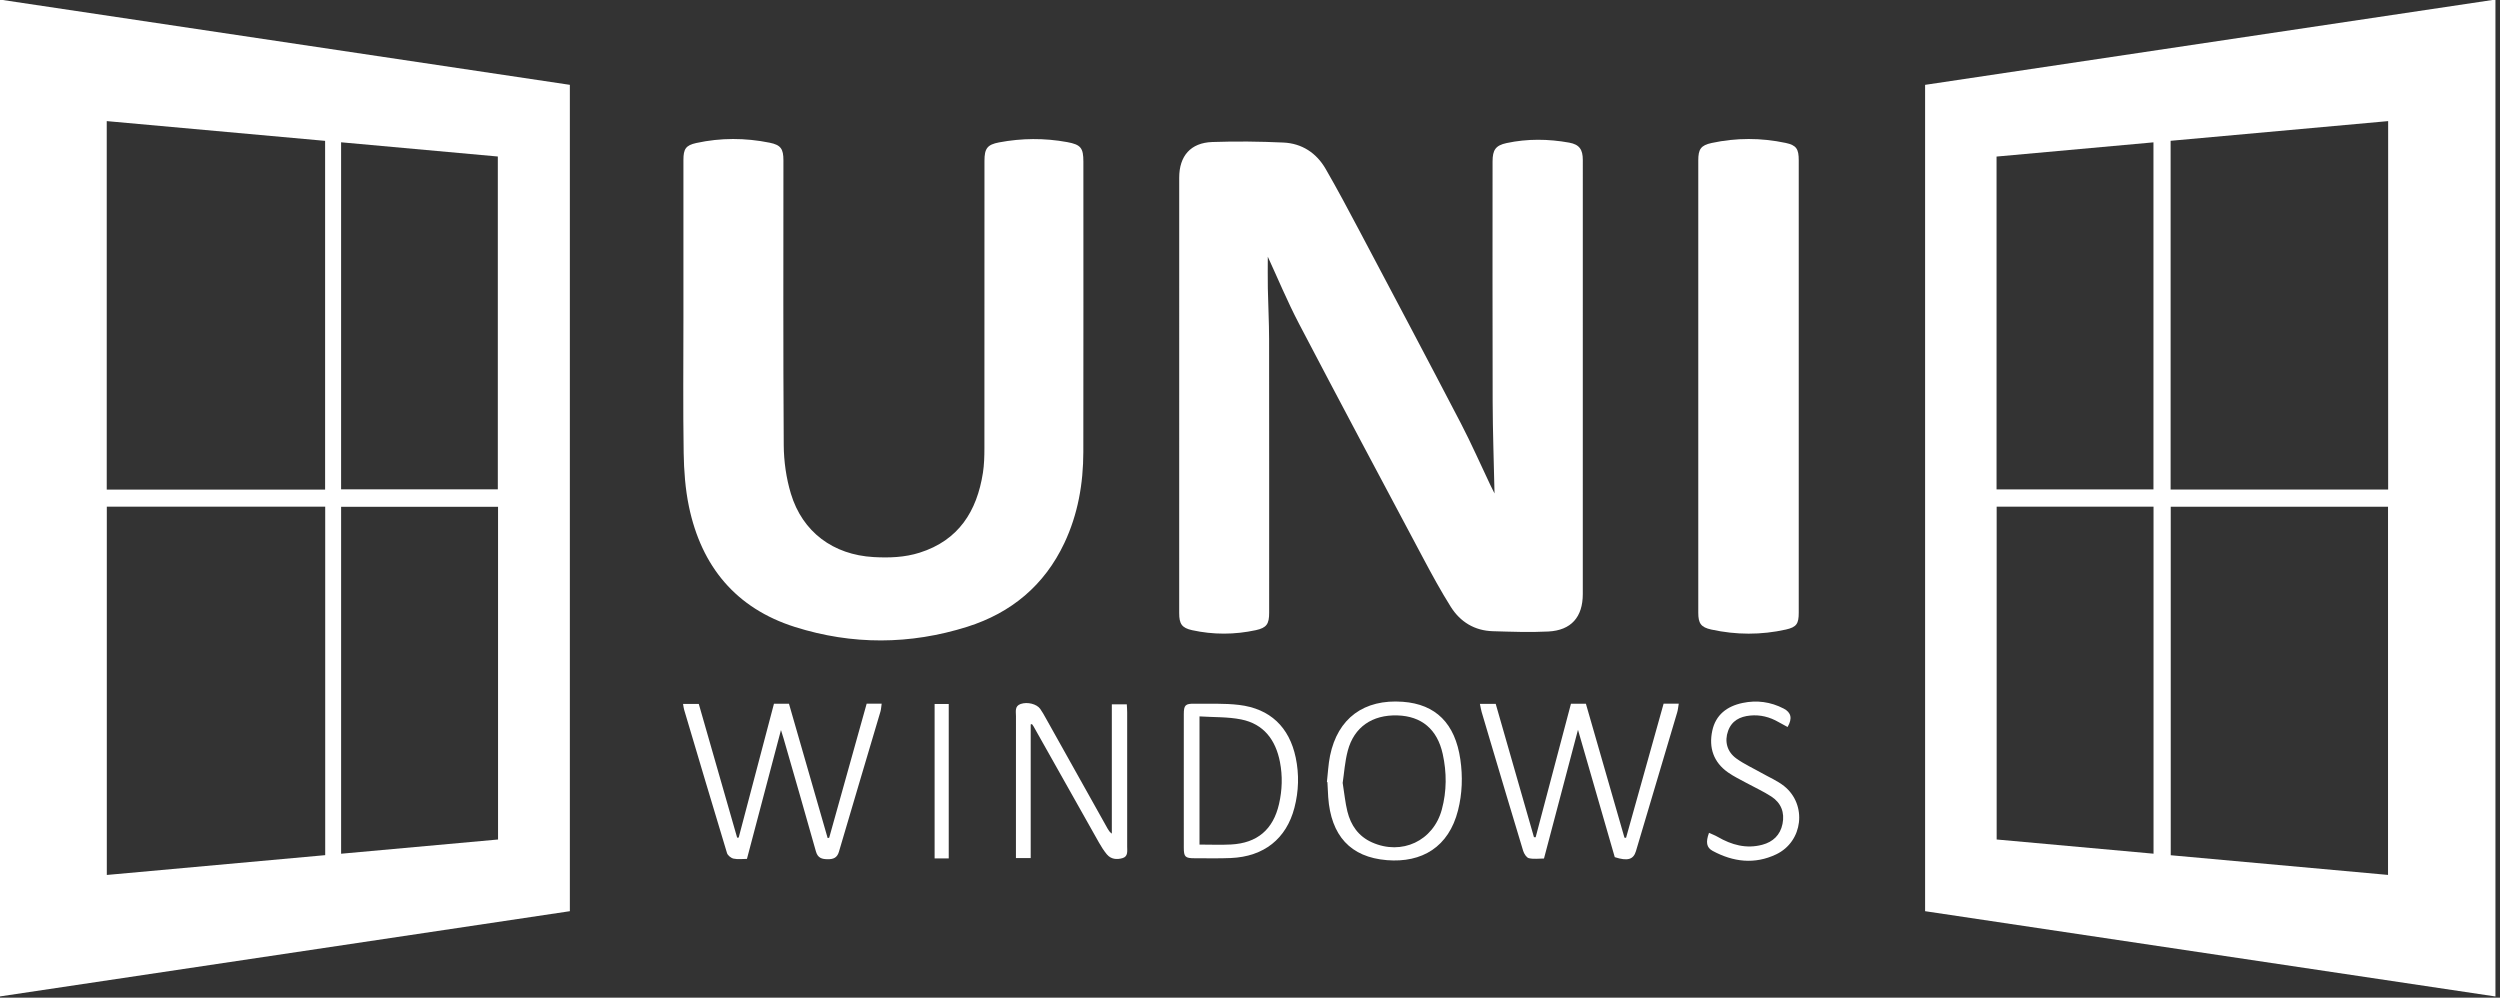
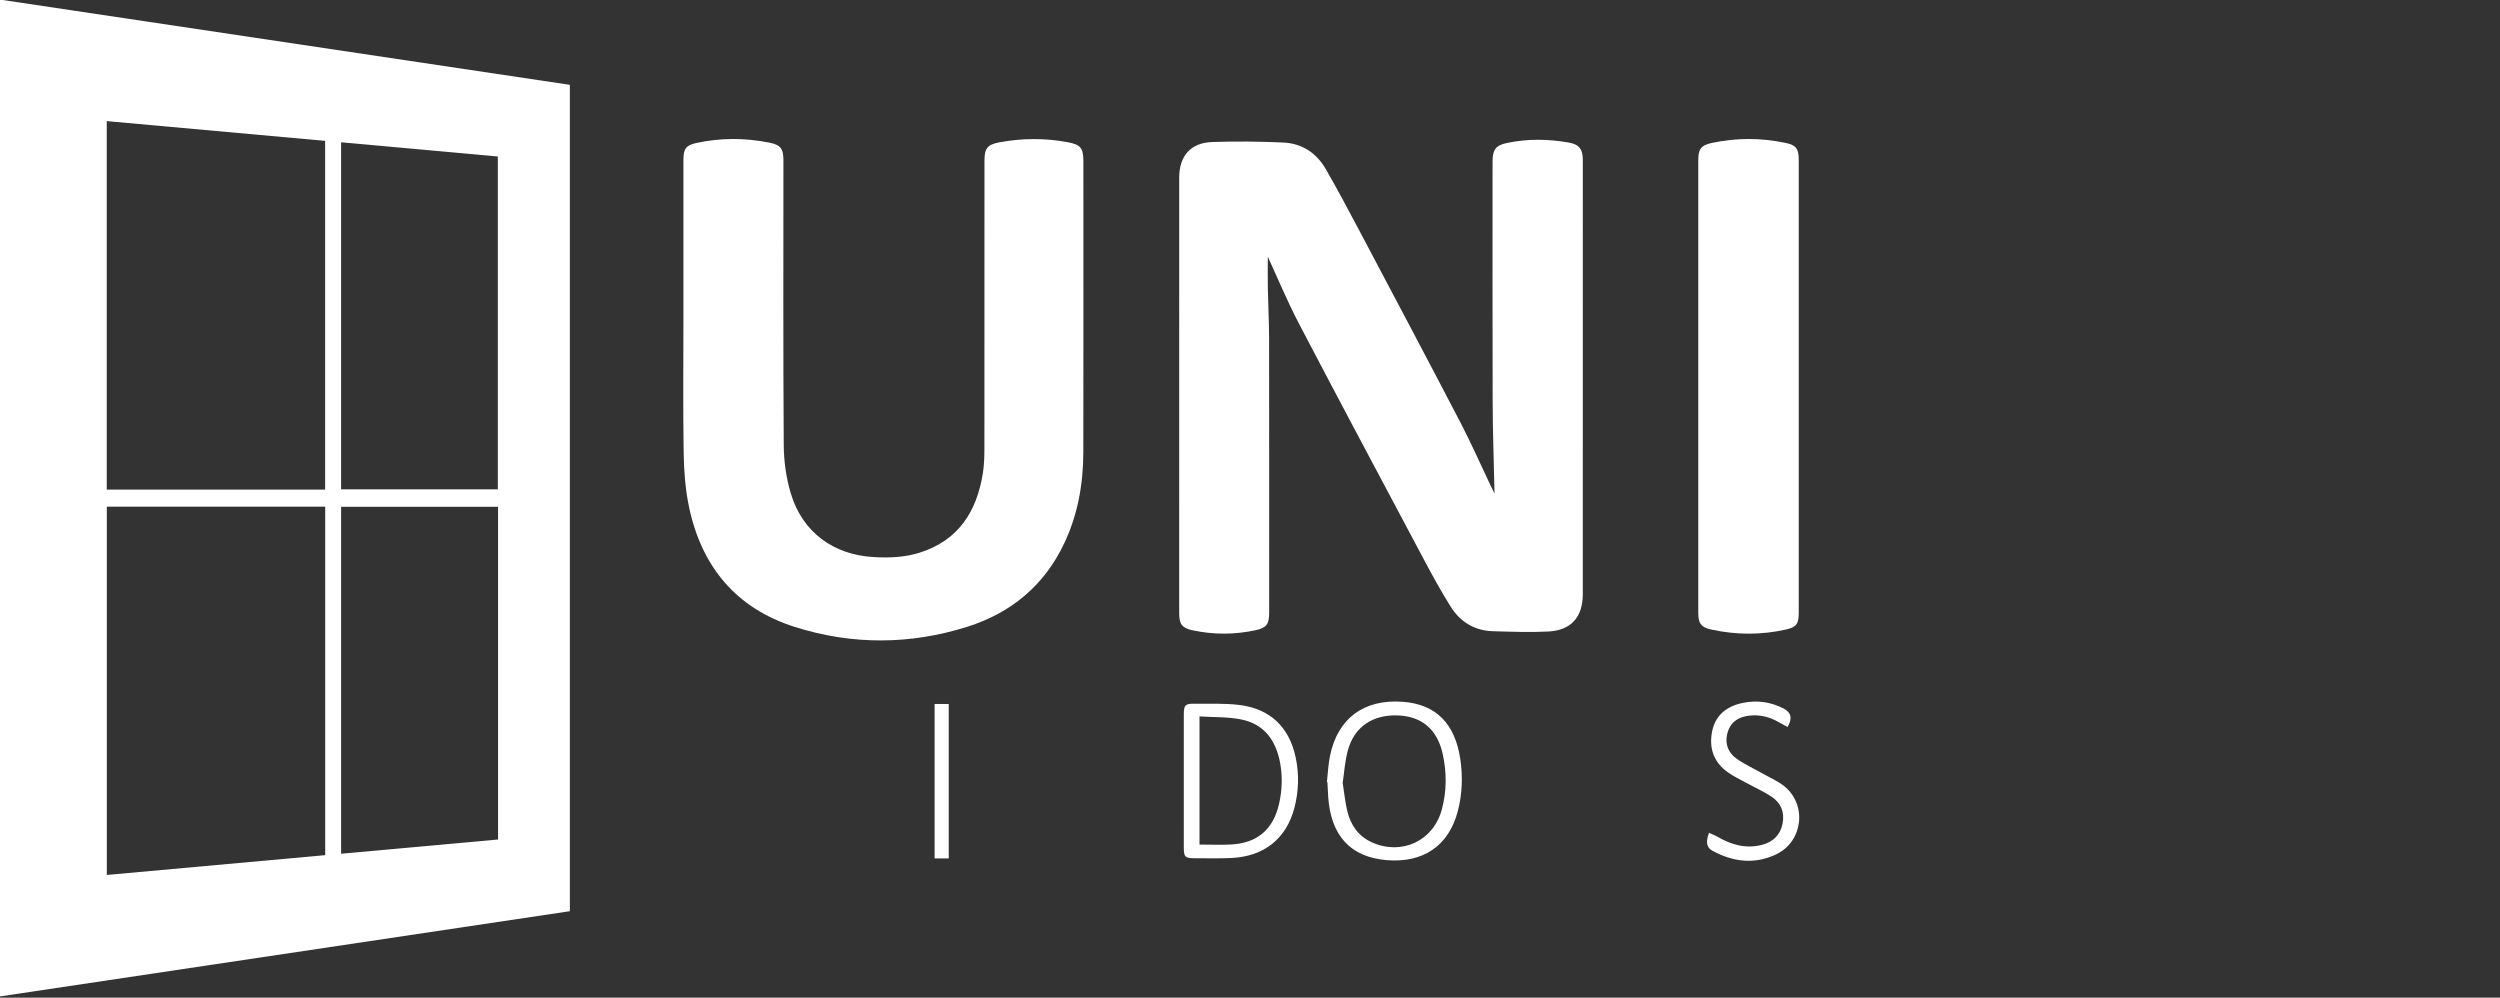
<svg xmlns="http://www.w3.org/2000/svg" xmlns:ns1="http://www.serif.com/" width="100%" height="100%" viewBox="0 0 213 85" version="1.1" xml:space="preserve" style="fill-rule:evenodd;clip-rule:evenodd;stroke-linejoin:round;stroke-miterlimit:2;">
  <rect x="0" y="0" width="213" height="85" fill="#333333" stroke="none" />
  <g id="Artboard1" transform="matrix(0.991,0,0,1,0,0)">
-     <rect x="0" y="0" width="214.875" height="85" style="fill:none;" />
    <clipPath id="_clip1">
      <rect x="0" y="0" width="214.875" height="85" />
    </clipPath>
    <g clip-path="url(#_clip1)">
      <g transform="matrix(0.218,0,0,0.216,-3.379,-43.021)">
        <g id="Layer-1" ns1:id="Layer 1">
          <g>
            <g transform="matrix(1.125,0,0,1.125,864.772,399.005)">
-               <path d="M0,-6.036L0,-127.72C-18.428,-126.049 -36.702,-124.392 -55.006,-122.736L-55.006,-6.036L0,-6.036ZM0.024,121.688L0.024,0.005L-54.968,0.005L-54.968,116.71C-36.631,118.366 -18.361,120.022 0.024,121.688M82.226,129.131L82.226,0.038L6.055,0.038L6.055,122.231C31.479,124.541 56.764,126.831 82.226,129.131M82.269,-5.988L82.269,-135.167C56.768,-132.862 31.431,-130.567 6.012,-128.263L6.012,-5.988L82.269,-5.988ZM119.884,-177.79L119.884,171.754C53.263,161.791 -13.242,151.841 -80.055,141.85L-80.055,-147.881C-13.502,-157.835 53.095,-167.798 119.884,-177.79" style="fill:white;fill-rule:nonzero;" />
-             </g>
+               </g>
            <g transform="matrix(1.125,0,0,1.125,690.531,447.594)">
              <path d="M0,-170.689C8.628,-172.547 17.309,-172.537 25.933,-170.713C29.726,-169.906 30.532,-168.581 30.532,-164.615L30.532,-6.007C30.532,-2.152 29.798,-0.942 26.033,-0.092C17.338,1.858 8.58,1.809 -0.115,-0.087C-3.789,-0.889 -4.687,-2.287 -4.687,-5.998C-4.691,-58.872 -4.691,-111.741 -4.687,-164.61C-4.687,-168.48 -3.799,-169.868 0,-170.689" style="fill:white;fill-rule:nonzero;" />
            </g>
            <g transform="matrix(1.125,0,0,1.125,692.929,486.197)">
              <path d="M0,38.291C4.873,41.115 9.986,42.546 15.604,41.058C19.412,40.044 21.918,37.629 22.711,33.739C23.527,29.74 22.211,26.364 18.807,24.151C16.008,22.331 12.93,20.953 9.991,19.34C7.821,18.154 5.564,17.078 3.558,15.657C-1.484,12.085 -3.169,7.024 -1.921,1.123C-0.73,-4.523 3.255,-7.51 8.69,-8.662C13.708,-9.729 18.558,-9.061 23.119,-6.698C25.745,-5.335 26.249,-3.251 24.487,-0.235C23.335,-0.859 22.288,-1.407 21.266,-1.993C18.197,-3.76 14.918,-4.586 11.374,-4.25C7.773,-3.899 4.906,-2.444 3.62,1.171C2.333,4.768 3.227,8.412 6.501,10.788C9.252,12.781 12.421,14.212 15.407,15.902C18.034,17.4 20.905,18.601 23.253,20.464C31.411,26.97 29.928,39.909 20.497,44.413C12.93,48.02 5.406,47.088 -1.811,43.185C-3.923,42.037 -4.264,40.159 -3.059,36.875C-2.017,37.351 -0.961,37.734 0,38.291" style="fill:white;fill-rule:nonzero;" />
            </g>
            <g transform="matrix(1.125,0,0,1.125,660.672,480.731)">
-               <path d="M0,48.164C-0.874,51.088 -2.905,51.717 -7.423,50.257C-11.62,35.727 -15.884,20.963 -20.315,5.599C-24.358,20.892 -28.229,35.56 -32.232,50.737C-34.028,50.737 -35.867,51.02 -37.538,50.617C-38.374,50.415 -39.229,49.052 -39.535,48.049C-43.463,35.133 -47.3,22.183 -51.155,9.243C-52.14,5.949 -53.129,2.66 -54.084,-0.639C-54.324,-1.455 -54.444,-2.3 -54.698,-3.491L-49.158,-3.491C-44.673,12.143 -40.208,27.695 -35.752,43.247C-35.551,43.257 -35.354,43.27 -35.156,43.285C-31.052,27.757 -26.941,12.229 -22.778,-3.529L-17.54,-3.529C-13.026,12.157 -8.532,27.791 -4.023,43.425C-3.841,43.443 -3.654,43.463 -3.467,43.482C0.902,27.872 5.271,12.263 9.699,-3.553L15.01,-3.553C14.798,-2.339 14.735,-1.417 14.477,-0.548C9.665,15.691 4.835,31.93 0,48.164" style="fill:white;fill-rule:nonzero;" />
-             </g>
+               </g>
            <g transform="matrix(1.125,0,0,1.125,521.619,448.03)">
              <path d="M0,-171.23C6.506,-170.937 11.601,-167.595 14.846,-161.963C18.956,-154.838 22.821,-147.563 26.672,-140.289C38.561,-117.828 50.469,-95.367 62.208,-72.824C65.896,-65.741 69.107,-58.41 72.541,-51.198C72.92,-50.41 73.309,-49.642 74.029,-48.197C73.789,-59.384 73.41,-69.852 73.376,-80.319C73.29,-108.407 73.343,-136.496 73.343,-164.585C73.348,-168.604 74.37,-170.217 78.278,-171.052C85.548,-172.604 92.908,-172.512 100.197,-171.201C103.799,-170.553 104.979,-168.752 104.979,-165.132C104.979,-114.4 104.984,-63.667 104.975,-12.93C104.975,-4.864 100.918,-0.197 92.88,0.211C86.417,0.548 79.921,0.289 73.453,0.106C67.048,-0.077 62.04,-3.135 58.698,-8.445C55.217,-13.986 52.077,-19.748 49.004,-25.534C34.437,-52.902 19.84,-80.271 5.469,-107.745C1.373,-115.581 -2.017,-123.782 -5.45,-131.2C-5.45,-127.954 -5.508,-124.036 -5.436,-120.123C-5.33,-114.208 -5.003,-108.297 -4.994,-102.381C-4.95,-70.37 -4.975,-38.363 -4.975,-6.352C-4.975,-2.467 -5.824,-1.094 -9.637,-0.263C-17.064,1.35 -24.569,1.374 -32.002,-0.258C-35.603,-1.056 -36.511,-2.497 -36.511,-6.232C-36.511,-57.127 -36.511,-108.023 -36.506,-158.919C-36.506,-166.505 -32.516,-171.144 -24.939,-171.413C-16.637,-171.71 -8.302,-171.605 0,-171.23" style="fill:white;fill-rule:nonzero;" />
            </g>
            <g transform="matrix(1.125,0,0,1.125,546.874,495.19)">
              <path d="M0,21.37C1.201,26.239 3.87,30.099 8.629,32.226C19.053,36.889 30.145,31.708 33.106,20.708C34.85,14.26 34.845,7.715 33.424,1.237C31.508,-7.472 25.977,-12.043 17.53,-12.293C8.715,-12.552 2.349,-8.212 0.145,0.066C-0.897,3.96 -1.143,8.065 -1.651,11.369C-1.032,15.244 -0.744,18.364 0,21.37M19.423,-17.07C31.004,-16.216 37.769,-9.484 39.604,3.153C40.468,9.132 40.275,15.104 38.792,20.981C35.536,33.873 26.116,39.448 13.862,38.459C1.076,37.427 -5.771,29.859 -6.722,16.362C-6.847,14.61 -6.909,12.857 -7,11.104C-7.058,11.096 -7.12,11.086 -7.178,11.071C-6.822,7.983 -6.697,4.849 -6.073,1.813C-3.37,-11.318 5.844,-18.078 19.423,-17.07" style="fill:white;fill-rule:nonzero;" />
            </g>
            <g transform="matrix(1.125,0,0,1.125,488.553,482.048)">
              <path d="M0,44.678C3.875,44.678 7.471,44.836 11.053,44.649C20.267,44.159 25.833,39.386 27.877,30.455C28.997,25.568 29.155,20.637 28.2,15.715C26.702,8.009 22.543,2.381 14.587,0.797C9.891,-0.139 4.965,0.058 0,-0.264L0,44.678ZM13.862,-4.288C24.756,-2.977 31.484,3.476 33.731,14.188C34.964,20.07 34.782,25.976 33.275,31.772C30.442,42.67 22.558,48.898 11,49.393C6.771,49.58 2.526,49.465 -1.709,49.47C-5.003,49.474 -5.498,49.004 -5.502,45.768C-5.517,37.932 -5.507,30.091 -5.507,22.26C-5.507,14.505 -5.521,6.746 -5.502,-1.013C-5.498,-4.235 -4.974,-4.763 -1.695,-4.716C3.496,-4.643 8.729,-4.902 13.862,-4.288" style="fill:white;fill-rule:nonzero;" />
            </g>
            <g transform="matrix(1.125,0,0,1.125,290.114,451.525)">
              <path d="M0,-174.179C8.542,-176.042 17.156,-176.008 25.712,-174.28C29.649,-173.483 30.533,-172.08 30.533,-168.086C30.533,-134.802 30.417,-101.513 30.643,-68.229C30.681,-62.554 31.502,-56.681 33.14,-51.251C37.221,-37.73 48.02,-29.798 62.136,-28.996C67.6,-28.689 73.025,-28.871 78.283,-30.537C91.953,-34.864 98.354,-45.043 100.466,-58.521C100.908,-61.349 100.985,-64.259 100.989,-67.125C101.023,-100.735 101.009,-134.341 101.009,-167.947C101.009,-172.224 101.988,-173.608 106.132,-174.39C114.059,-175.884 122.039,-175.95 129.981,-174.496C134.826,-173.608 135.685,-172.417 135.685,-167.606C135.685,-133.679 135.724,-99.751 135.666,-65.828C135.646,-54.756 133.784,-44.03 129.021,-33.922C122.034,-19.101 110.419,-9.435 94.993,-4.562C74.932,1.771 54.626,1.863 34.57,-4.485C13.871,-11.033 1.786,-25.727 -2.593,-46.719C-3.87,-52.85 -4.336,-59.236 -4.437,-65.521C-4.691,-81.28 -4.523,-97.048 -4.523,-112.806L-4.523,-168.259C-4.523,-172.056 -3.707,-173.372 0,-174.179" style="fill:white;fill-rule:nonzero;" />
            </g>
            <g transform="matrix(1.125,0,0,1.125,418.062,537.416)">
-               <path d="M0,-53.849C2.353,-54.641 5.565,-53.849 6.809,-52.13C7.553,-51.098 8.163,-49.96 8.787,-48.851C16.008,-35.95 23.22,-23.047 30.437,-10.146C30.782,-9.536 31.147,-8.936 31.925,-8.374L31.925,-53.701L37.178,-53.701C37.231,-52.601 37.303,-51.737 37.303,-50.877C37.313,-35.196 37.313,-19.528 37.303,-3.851C37.298,-2.282 37.687,-0.375 35.666,0.215C33.688,0.792 31.608,0.633 30.163,-1.129C29.106,-2.415 28.199,-3.851 27.378,-5.301C19.72,-18.87 12.095,-32.453 4.456,-46.033C4.307,-46.296 4.11,-46.527 3.938,-46.772C3.784,-46.743 3.635,-46.704 3.486,-46.676L3.486,0.201L-1.69,0.201L-1.69,-2.8C-1.69,-18.395 -1.695,-33.995 -1.681,-49.59C-1.676,-51.203 -2.199,-53.11 0,-53.849" style="fill:white;fill-rule:nonzero;" />
-             </g>
+               </g>
            <g transform="matrix(-1.125,0,0,1.125,836.103,176.933)">
              <rect x="396.841" y="266.597" width="4.951" height="54.146" style="fill:white;" />
            </g>
            <g transform="matrix(1.125,0,0,1.125,346.345,479.77)">
-               <path d="M0,49.239C-0.634,51.399 -2.021,51.855 -3.957,51.837C-5.944,51.817 -7.409,51.428 -8.057,49.114C-11.764,35.881 -15.605,22.691 -19.398,9.492C-19.619,8.733 -19.864,7.979 -20.311,6.549C-24.354,21.865 -28.223,36.524 -32.237,51.721C-33.86,51.721 -35.459,51.952 -36.938,51.625C-37.821,51.433 -38.974,50.511 -39.229,49.68C-44.308,32.937 -49.278,16.176 -54.262,-0.591C-54.42,-1.11 -54.463,-1.661 -54.636,-2.603L-49.12,-2.603C-44.654,12.964 -40.16,28.626 -35.67,44.289C-35.493,44.274 -35.311,44.26 -35.133,44.245C-31.032,28.683 -26.932,13.122 -22.769,-2.67L-17.506,-2.67C-12.979,13.054 -8.465,28.736 -3.947,44.413C-3.77,44.38 -3.592,44.342 -3.409,44.307C0.951,28.708 5.31,13.107 9.732,-2.713L14.99,-2.713C14.822,-1.575 14.798,-0.721 14.563,0.067C9.713,16.464 4.811,32.837 0,49.239" style="fill:white;fill-rule:nonzero;" />
-             </g>
+               </g>
            <g transform="matrix(1.125,0,0,1.125,143.714,398.929)">
              <path d="M0,-5.906L0,-128.176C-25.578,-130.49 -51.011,-132.79 -76.55,-135.099L-76.55,-5.906L0,-5.906ZM0.034,122.269L0.034,0.086L-76.526,0.086L-76.526,129.213C-50.92,126.893 -25.481,124.584 0.034,122.269M60.547,-5.983L60.547,-122.688C42.191,-124.354 23.974,-126.006 5.604,-127.672L5.604,-5.983L60.547,-5.983ZM60.624,116.782L60.624,0.139L5.608,0.139L5.608,121.77C24.065,120.094 42.33,118.438 60.624,116.782M85.798,-147.819L85.798,141.918C19.191,151.881 -47.333,161.834 -114.001,171.802L-114.001,-177.708C-47.362,-167.735 19.163,-157.786 85.798,-147.819" style="fill:white;fill-rule:nonzero;" />
            </g>
          </g>
        </g>
      </g>
    </g>
  </g>
</svg>